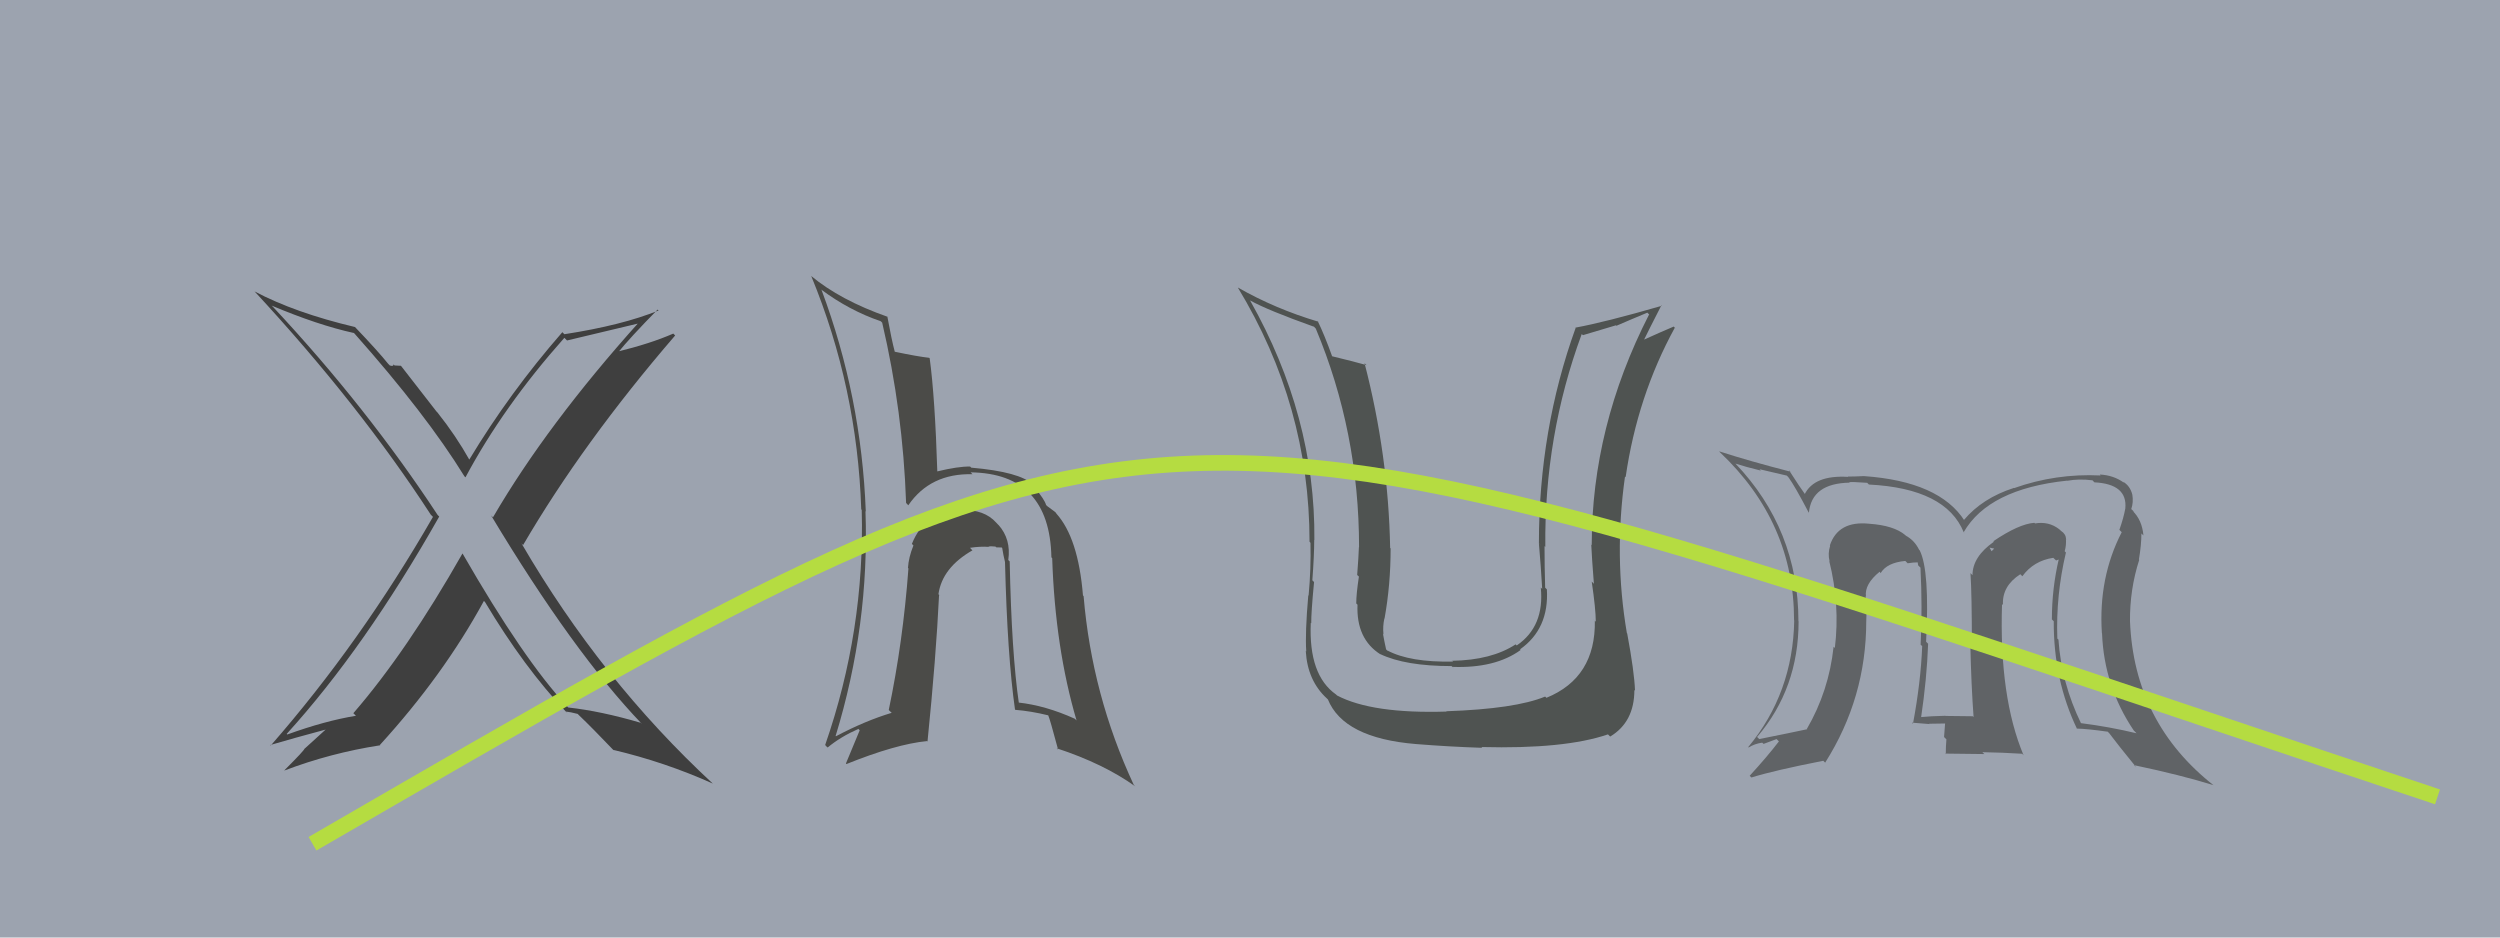
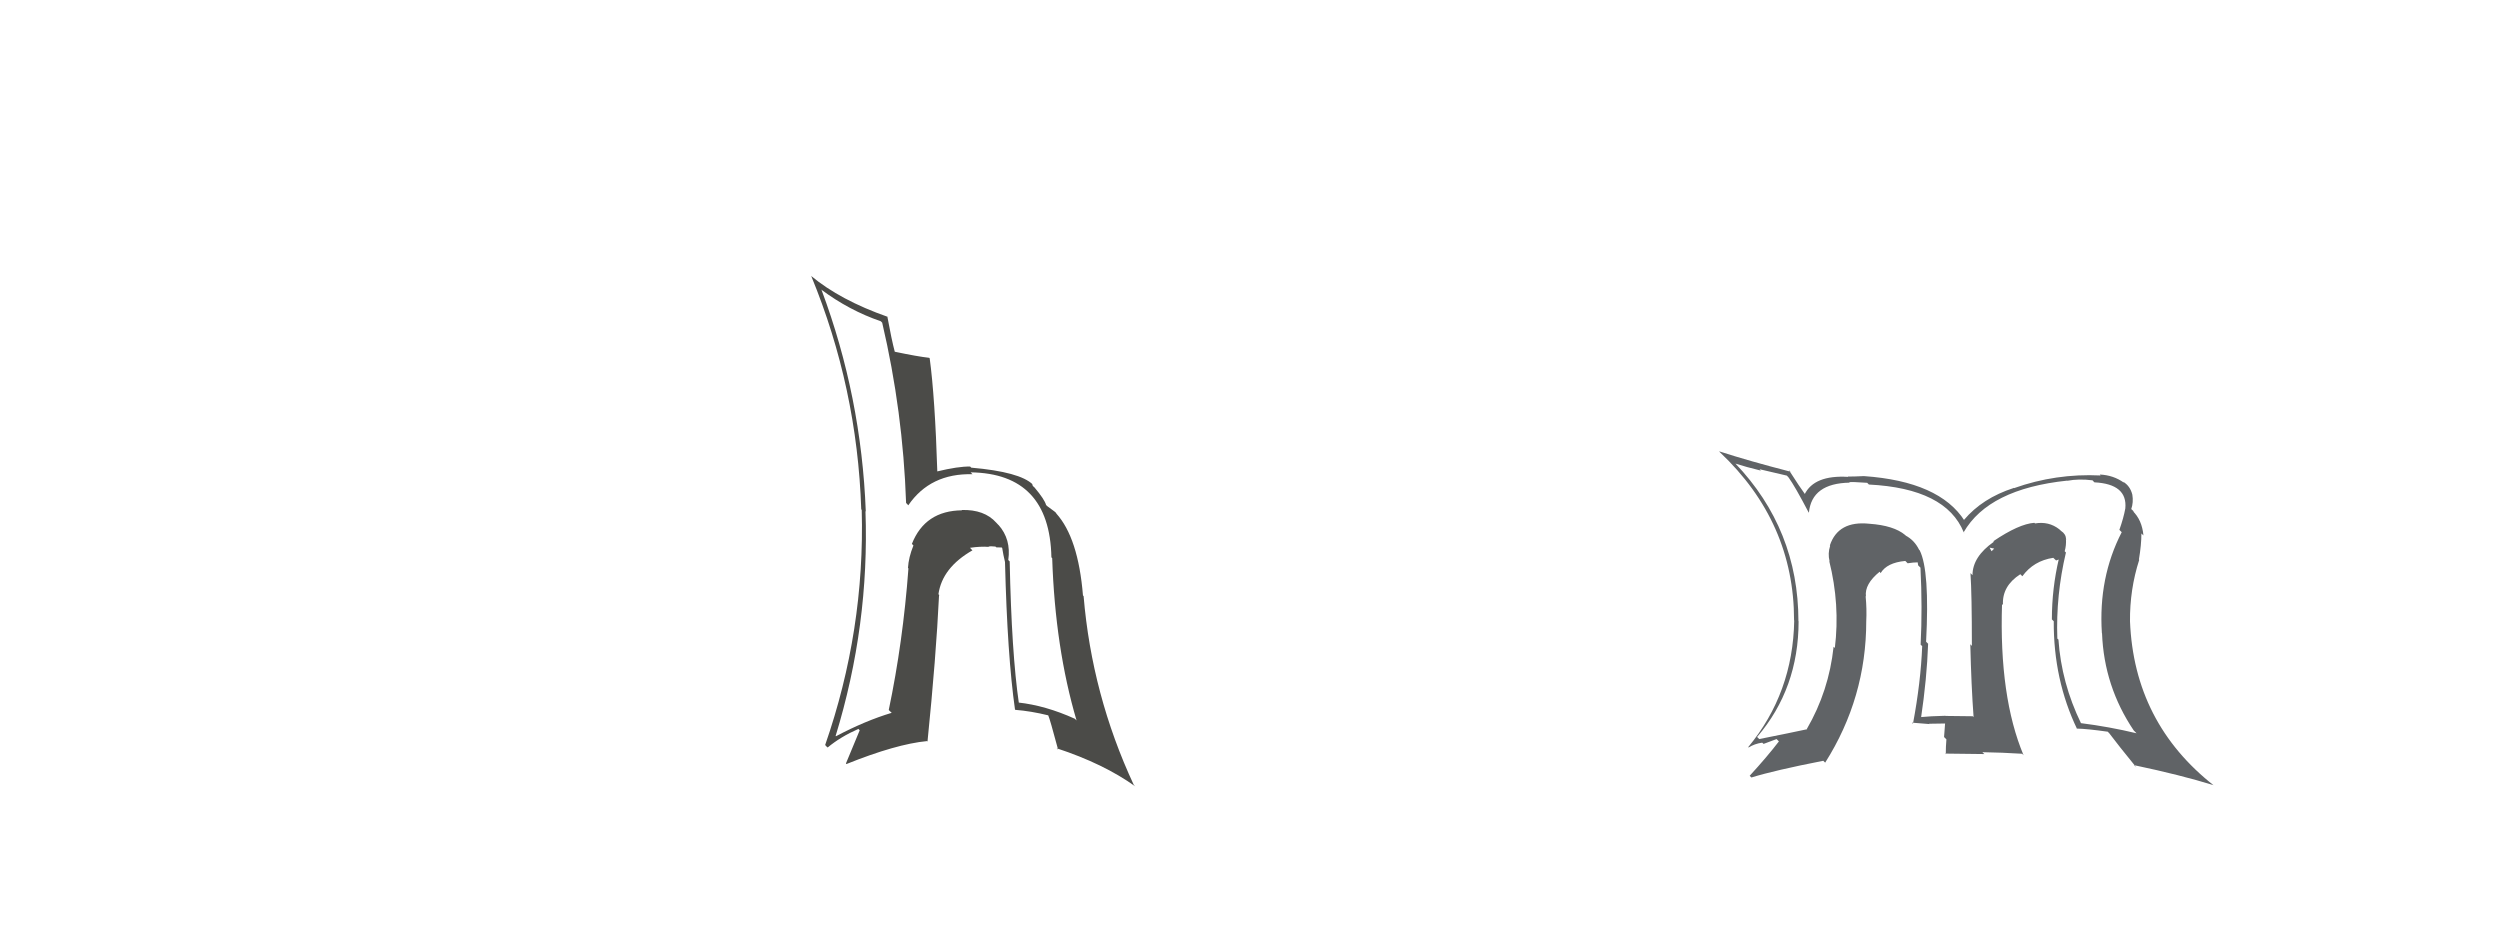
<svg xmlns="http://www.w3.org/2000/svg" width="160" height="60" viewBox="0,0,160,60">
-   <rect width="100%" height="100%" fill="#9ca3af" />
  <path fill="#606366" d="M132.26 35.40L132.21 35.35L132.14 35.28Q132.25 34.90 132.22 34.48L132.30 34.56L132.23 34.50Q132.21 34.17 131.91 33.98L131.91 33.98L131.79 33.87Q131.12 33.35 130.24 33.50L130.32 33.57L130.20 33.46Q129.21 33.53 127.57 34.64L127.61 34.67L127.61 34.67Q126.24 35.63 126.24 36.81L126.12 36.69L126.11 36.68Q126.20 38.02 126.20 41.34L126.11 41.24L126.10 41.24Q126.16 43.88 126.31 45.90L126.33 45.92L126.26 45.84Q124.52 45.82 124.52 45.82L124.64 45.94L124.51 45.81Q123.57 45.83 122.85 45.90L122.81 45.86L122.94 45.99Q123.32 43.44 123.40 41.20L123.31 41.11L123.27 41.07Q123.51 36.51 122.86 35.22L122.90 35.26L122.82 35.18Q122.52 34.57 121.95 34.27L122.07 34.38L121.93 34.24Q121.20 33.63 119.64 33.52L119.67 33.55L119.64 33.52Q117.64 33.31 117.11 34.91L117.17 34.97L117.13 34.93Q116.97 35.42 117.09 35.91L117.13 35.96L117.07 35.90Q117.77 38.69 117.43 41.47L117.29 41.33L117.35 41.39Q117.05 44.22 115.64 46.65L115.68 46.69L115.66 46.67Q114.69 46.88 112.59 47.30L112.45 47.16L112.46 47.16Q115.11 44.06 115.11 39.76L114.95 39.60L115.10 39.75Q115.09 33.88 111.06 29.66L110.95 29.55L111.07 29.67Q111.75 29.89 112.70 30.12L112.61 30.03L114.36 30.44L114.47 30.56Q114.87 31.11 115.75 32.79L115.79 32.83L115.77 32.81Q115.95 30.93 118.38 30.89L118.41 30.92L118.35 30.86Q118.51 30.83 119.50 30.90L119.58 30.98L119.61 31.01Q124.54 31.26 125.68 34.07L125.77 34.16L125.67 34.07Q127.27 31.29 132.30 30.76L132.31 30.77L132.31 30.77Q133.04 30.63 133.92 30.74L134.03 30.86L134.05 30.87Q136.17 30.98 136.02 32.54L136.04 32.56L136.02 32.54Q135.91 33.15 135.64 33.91L135.82 34.09L135.79 34.06Q134.29 36.97 134.52 40.51L134.52 40.52L134.53 40.53Q134.66 43.93 136.56 46.75L136.58 46.77L136.74 46.93Q134.99 46.51 133.17 46.28L133.11 46.22L133.19 46.30Q131.93 43.71 131.74 40.93L131.76 40.95L131.67 40.87Q131.57 38.10 132.22 35.36ZM132.93 46.66L132.95 46.68L132.91 46.63Q133.56 46.64 134.90 46.83L134.95 46.89L134.97 46.90Q135.58 47.71 136.73 49.12L136.69 49.08L136.58 48.97Q139.57 49.60 141.66 50.25L141.67 50.26L141.71 50.29Q136.58 46.27 136.32 39.76L136.29 39.74L136.32 39.77Q136.30 37.73 136.91 35.83L136.82 35.74L136.89 35.81Q137.05 34.87 137.05 34.14L137.13 34.22L137.18 34.27Q137.09 33.27 136.48 32.69L136.58 32.79L136.52 32.69L136.40 32.58Q136.55 32.15 136.47 31.66L136.43 31.62L136.47 31.66Q136.33 31.10 135.88 30.83L135.91 30.86L135.93 30.89Q135.26 30.41 134.39 30.37L134.42 30.41L134.44 30.43Q131.57 30.29 128.90 31.24L128.87 31.21L128.88 31.23Q126.87 31.88 125.69 33.28L125.77 33.37L125.74 33.34Q124.13 30.81 119.29 30.47L119.39 30.57L119.29 30.47Q118.68 30.50 118.26 30.50L118.23 30.47L118.28 30.52Q116.10 30.39 115.49 31.65L115.54 31.71L115.64 31.80Q115.16 31.14 114.48 30.07L114.65 30.25L114.60 30.19Q111.99 29.52 110.01 28.88L110.03 28.89L110.07 28.94Q114.82 33.42 114.82 39.70L114.81 39.70L114.83 39.71Q114.75 44.35 111.89 47.81L111.88 47.80L111.91 47.84Q112.29 47.60 112.78 47.53L112.87 47.61L113.70 47.30L113.85 47.45Q113.09 48.44 111.98 49.65L111.95 49.62L112.09 49.76Q113.57 49.30 116.69 48.69L116.85 48.85L116.81 48.81Q119.44 44.66 119.44 39.75L119.41 39.72L119.44 39.76Q119.48 38.99 119.40 38.15L119.34 38.09L119.42 38.17Q119.32 37.38 120.31 36.58L120.28 36.56L120.36 36.68L120.36 36.68Q120.76 36.01 121.94 35.90L122.10 36.06L122.09 36.05Q122.46 35.99 122.76 35.99L122.73 35.97L122.76 36.18L122.91 36.33Q123.04 38.90 122.92 41.26L123.02 41.35L123.02 41.35Q122.93 43.66 122.43 46.32L122.38 46.27L122.36 46.25Q123.48 46.34 123.48 46.34L123.42 46.28L123.45 46.32Q124.88 46.30 124.54 46.30L124.48 46.24L124.49 46.24Q124.45 46.71 124.42 47.17L124.40 47.15L124.57 47.32Q124.53 47.78 124.53 48.27L124.49 48.23L127.00 48.26L126.87 48.14Q128.15 48.16 129.41 48.24L129.42 48.24L129.51 48.34Q127.94 44.60 128.13 38.66L128.11 38.64L128.19 38.72Q128.12 37.51 129.30 36.75L129.39 36.84L129.43 36.88Q130.15 35.89 131.41 35.70L131.59 35.87L131.81 35.79L131.77 35.75Q131.32 37.66 131.32 39.64L131.41 39.73L131.44 39.76Q131.42 43.51 132.94 46.67ZM127.34 35.05L127.63 35.11L127.46 35.28L127.33 35.04Z" />
-   <path fill="#4f5351" d="M101.99 39.64L102.00 39.66L102.07 39.72Q102.13 43.37 98.97 44.66L98.85 44.54L98.89 44.58Q96.98 45.37 92.56 45.52L92.53 45.49L92.58 45.54Q87.82 45.69 85.57 44.51L85.57 44.51L85.51 44.45Q83.74 43.21 83.89 39.86L83.82 39.79L83.92 39.89Q83.91 39.23 84.10 37.25L84.15 37.30L83.99 37.14Q84.11 35.54 84.11 34.55L84.22 34.66L84.12 34.56Q84.19 26.64 80.00 19.22L79.94 19.16L80.01 19.23Q81.12 19.85 84.09 20.91L84.05 20.86L84.21 21.03Q86.98 27.64 86.98 35.03L86.99 35.04L86.97 35.02Q86.95 35.61 86.86 36.79L86.86 36.80L86.97 36.90Q86.80 38.01 86.80 38.62L86.73 38.55L86.88 38.70Q86.79 40.89 88.35 41.88L88.29 41.82L88.33 41.86Q89.94 42.63 92.90 42.63L93.09 42.81L92.96 42.68Q95.69 42.78 97.32 41.60L97.28 41.55L97.28 41.56Q99.15 40.24 99.00 37.72L99.03 37.75L98.89 37.61Q98.85 36.28 98.85 34.94L98.77 34.87L98.90 35.00Q98.83 27.89 101.23 21.38L101.31 21.45L103.42 20.82L103.45 20.85Q104.32 20.47 105.43 20.01L105.58 20.16L105.54 20.13Q101.87 27.31 101.87 34.89L101.74 34.75L101.84 34.85Q101.88 35.73 102.01 37.37L101.97 37.32L101.87 37.22Q102.13 38.99 102.13 39.79ZM104.27 40.67L104.25 40.65L104.12 40.52Q103.28 35.60 104.00 30.50L104.03 30.53L104.04 30.54Q104.79 25.35 107.19 20.97L107.27 21.06L107.12 20.90Q106.47 21.17 105.03 21.82L105.09 21.89L105.13 21.92Q105.53 21.10 106.33 19.54L106.23 19.45L106.36 19.57Q102.73 20.62 100.82 20.97L100.93 21.08L100.84 20.99Q98.49 27.50 98.49 34.77L98.62 34.90L98.49 34.78Q98.62 36.28 98.70 37.69L98.53 37.52L98.61 37.60Q98.86 40.09 97.07 41.31L97.04 41.28L97.00 41.24Q95.46 42.25 92.94 42.29L92.89 42.23L93.00 42.34Q90.24 42.40 88.79 41.63L88.86 41.71L88.71 41.56Q88.59 41.02 88.51 40.56L88.59 40.64L88.54 40.58Q88.49 40.08 88.60 39.58L88.74 39.71L88.61 39.59Q89.00 37.43 89.00 35.10L88.88 34.98L88.97 35.08Q88.86 29.14 87.33 23.24L87.49 23.40L87.47 23.37Q86.62 23.13 85.21 22.79L85.19 22.77L85.27 22.84Q84.77 21.44 84.32 20.52L84.32 20.53L84.38 20.59Q81.62 19.77 79.22 18.40L79.22 18.40L79.22 18.40Q83.81 25.96 83.81 34.67L83.86 34.73L83.87 34.74Q83.91 36.41 83.75 38.12L83.71 38.08L83.73 38.10Q83.52 40.51 83.60 41.69L83.53 41.63L83.57 41.67Q83.68 43.57 84.93 44.71L85.00 44.78L84.98 44.75Q85.98 47.24 90.63 47.62L90.58 47.57L90.63 47.62Q92.73 47.79 94.86 47.86L94.87 47.87L94.81 47.81Q100.13 47.95 102.91 47.00L102.93 47.02L103.05 47.14Q104.60 46.21 104.60 44.16L104.58 44.14L104.64 44.20Q104.60 43.01 104.14 40.54Z" />
  <path fill="#4b4b48" d="M64.54 35.85L64.55 35.87L64.53 35.84Q64.72 34.51 63.90 33.59L63.91 33.61L63.76 33.45Q63.00 32.60 61.55 32.64L61.58 32.67L61.58 32.66Q59.20 32.68 58.36 34.81L58.49 34.94L58.46 34.91Q58.15 35.67 58.11 36.35L58.19 36.43L58.14 36.38Q57.79 41.10 56.88 45.44L56.96 45.52L57.07 45.62Q55.37 46.13 53.50 47.12L53.50 47.12L53.48 47.10Q55.65 40.02 55.39 32.71L55.41 32.74L55.41 32.73Q55.13 25.38 52.58 18.56L52.55 18.53L52.54 18.52Q54.35 19.87 56.37 20.56L56.40 20.59L56.46 20.65Q57.79 26.33 57.99 32.19L58.05 32.25L58.13 32.34Q59.54 30.28 62.24 30.35L62.19 30.30L62.12 30.23Q67.18 30.30 67.29 35.67L67.29 35.67L67.34 35.72Q67.53 41.47 68.90 46.11L68.78 45.99L68.79 46.00Q66.91 45.15 65.16 44.96L65.31 45.12L65.21 45.02Q64.74 41.80 64.62 35.93ZM64.93 45.37L64.92 45.36L64.98 45.43Q65.98 45.51 67.08 45.78L67.14 45.84L67.09 45.79Q67.19 46.00 67.72 47.98L67.61 47.86L67.63 47.89Q70.64 48.88 72.66 50.33L72.60 50.27L72.56 50.23Q69.88 44.47 69.35 38.15L69.32 38.12L69.31 38.11Q69.01 34.42 67.60 32.86L67.68 32.93L67.59 32.85Q67.67 32.85 67.02 32.39L66.92 32.29L66.95 32.32Q66.85 31.96 66.21 31.20L66.10 31.10L66.06 30.98L66.10 31.01Q65.28 30.20 62.16 29.93L62.17 29.94L62.09 29.86Q61.34 29.84 59.94 30.18L60.05 30.30L59.99 30.23Q59.84 25.45 59.50 22.93L59.52 22.95L59.47 22.90Q58.74 22.82 57.26 22.51L57.29 22.55L57.27 22.53Q57.06 21.74 56.79 20.26L56.84 20.31L56.82 20.28Q53.77 19.21 51.90 17.65L51.86 17.61L51.92 17.67Q54.86 24.80 55.12 32.60L55.20 32.68L55.15 32.63Q55.36 40.34 52.81 47.68L52.89 47.77L52.97 47.84Q53.80 47.15 54.94 46.65L55.02 46.74L54.14 48.86L54.17 48.90Q57.35 47.62 59.33 47.43L59.27 47.37L59.36 47.46Q59.91 42.04 60.10 38.08L60.18 38.15L60.06 38.03Q60.30 36.33 62.24 35.22L62.22 35.21L62.08 35.06Q62.74 34.96 63.27 35.00L63.27 35.00L63.26 34.99Q63.36 34.94 63.71 34.98L63.76 35.03L64.11 35.04L64.14 35.07Q64.21 35.52 64.32 35.97L64.19 35.84L64.32 35.97Q64.47 41.98 64.96 45.41Z" />
-   <path fill="#3f3f3f" d="M29.54 35.36L29.64 35.46L29.60 35.42Q26.04 41.69 22.61 45.65L22.63 45.66L22.78 45.81Q20.81 46.13 18.38 47.01L18.47 47.10L18.35 46.97Q23.35 41.47 28.11 33.06L28.08 33.03L28.01 32.96Q23.48 26.07 17.50 19.67L17.47 19.64L17.39 19.56Q20.36 20.81 22.64 21.31L22.64 21.30L22.69 21.35Q27.28 26.52 29.72 30.48L29.72 30.48L29.79 30.55Q32.20 26.03 36.12 21.62L36.17 21.67L36.29 21.79Q37.83 21.42 41.03 20.66L41.07 20.71L40.94 20.57Q35.01 27.17 31.55 33.11L31.47 33.03L31.43 32.99Q36.70 41.76 41.08 46.33L41.05 46.31L41.01 46.26Q38.46 45.51 36.37 45.28L36.26 45.17L36.30 45.21Q33.52 42.24 29.60 35.42ZM36.33 45.65L36.31 45.63L36.22 45.54Q36.51 45.57 36.97 45.69L36.98 45.70L37.05 45.77Q37.86 46.54 39.39 48.14L39.25 48.00L39.24 47.99Q42.58 48.78 45.62 50.15L45.76 50.29L45.63 50.16Q38.47 43.53 33.37 34.77L33.50 34.91L33.48 34.88Q37.31 28.32 43.21 21.47L43.07 21.33L43.09 21.35Q41.63 21.99 39.46 22.52L39.60 22.66L39.53 22.59Q40.33 21.60 42.09 19.81L42.09 19.82L42.15 19.87Q39.81 20.82 36.12 21.39L36.12 21.39L35.99 21.26Q32.62 25.12 30.03 29.42L30.07 29.46L30.05 29.44Q29.17 27.87 27.99 26.39L27.93 26.33L25.66 23.41L25.25 23.39L25.19 23.32Q25.18 23.47 24.96 23.39L24.99 23.43L24.84 23.28Q24.20 22.48 22.71 20.92L22.68 20.89L22.72 20.93Q18.88 20.02 16.29 18.65L16.28 18.64L16.33 18.69Q23.00 25.90 27.57 32.94L27.70 33.07L27.71 33.08Q23.08 41.13 17.33 47.71L17.33 47.71L17.30 47.68Q18.83 47.23 20.96 46.66L20.92 46.62L19.49 47.92L19.48 47.92Q19.53 47.97 18.20 49.30L18.29 49.39L18.21 49.31Q21.16 48.19 24.32 47.70L24.34 47.71L24.31 47.68Q28.38 43.22 30.97 38.46L31.02 38.51L31.04 38.53Q33.55 42.73 36.25 45.58Z" />
-   <path d="M20 54 C77 21,72 23,156 51" stroke="#b5dc41" fill="none" />
</svg>